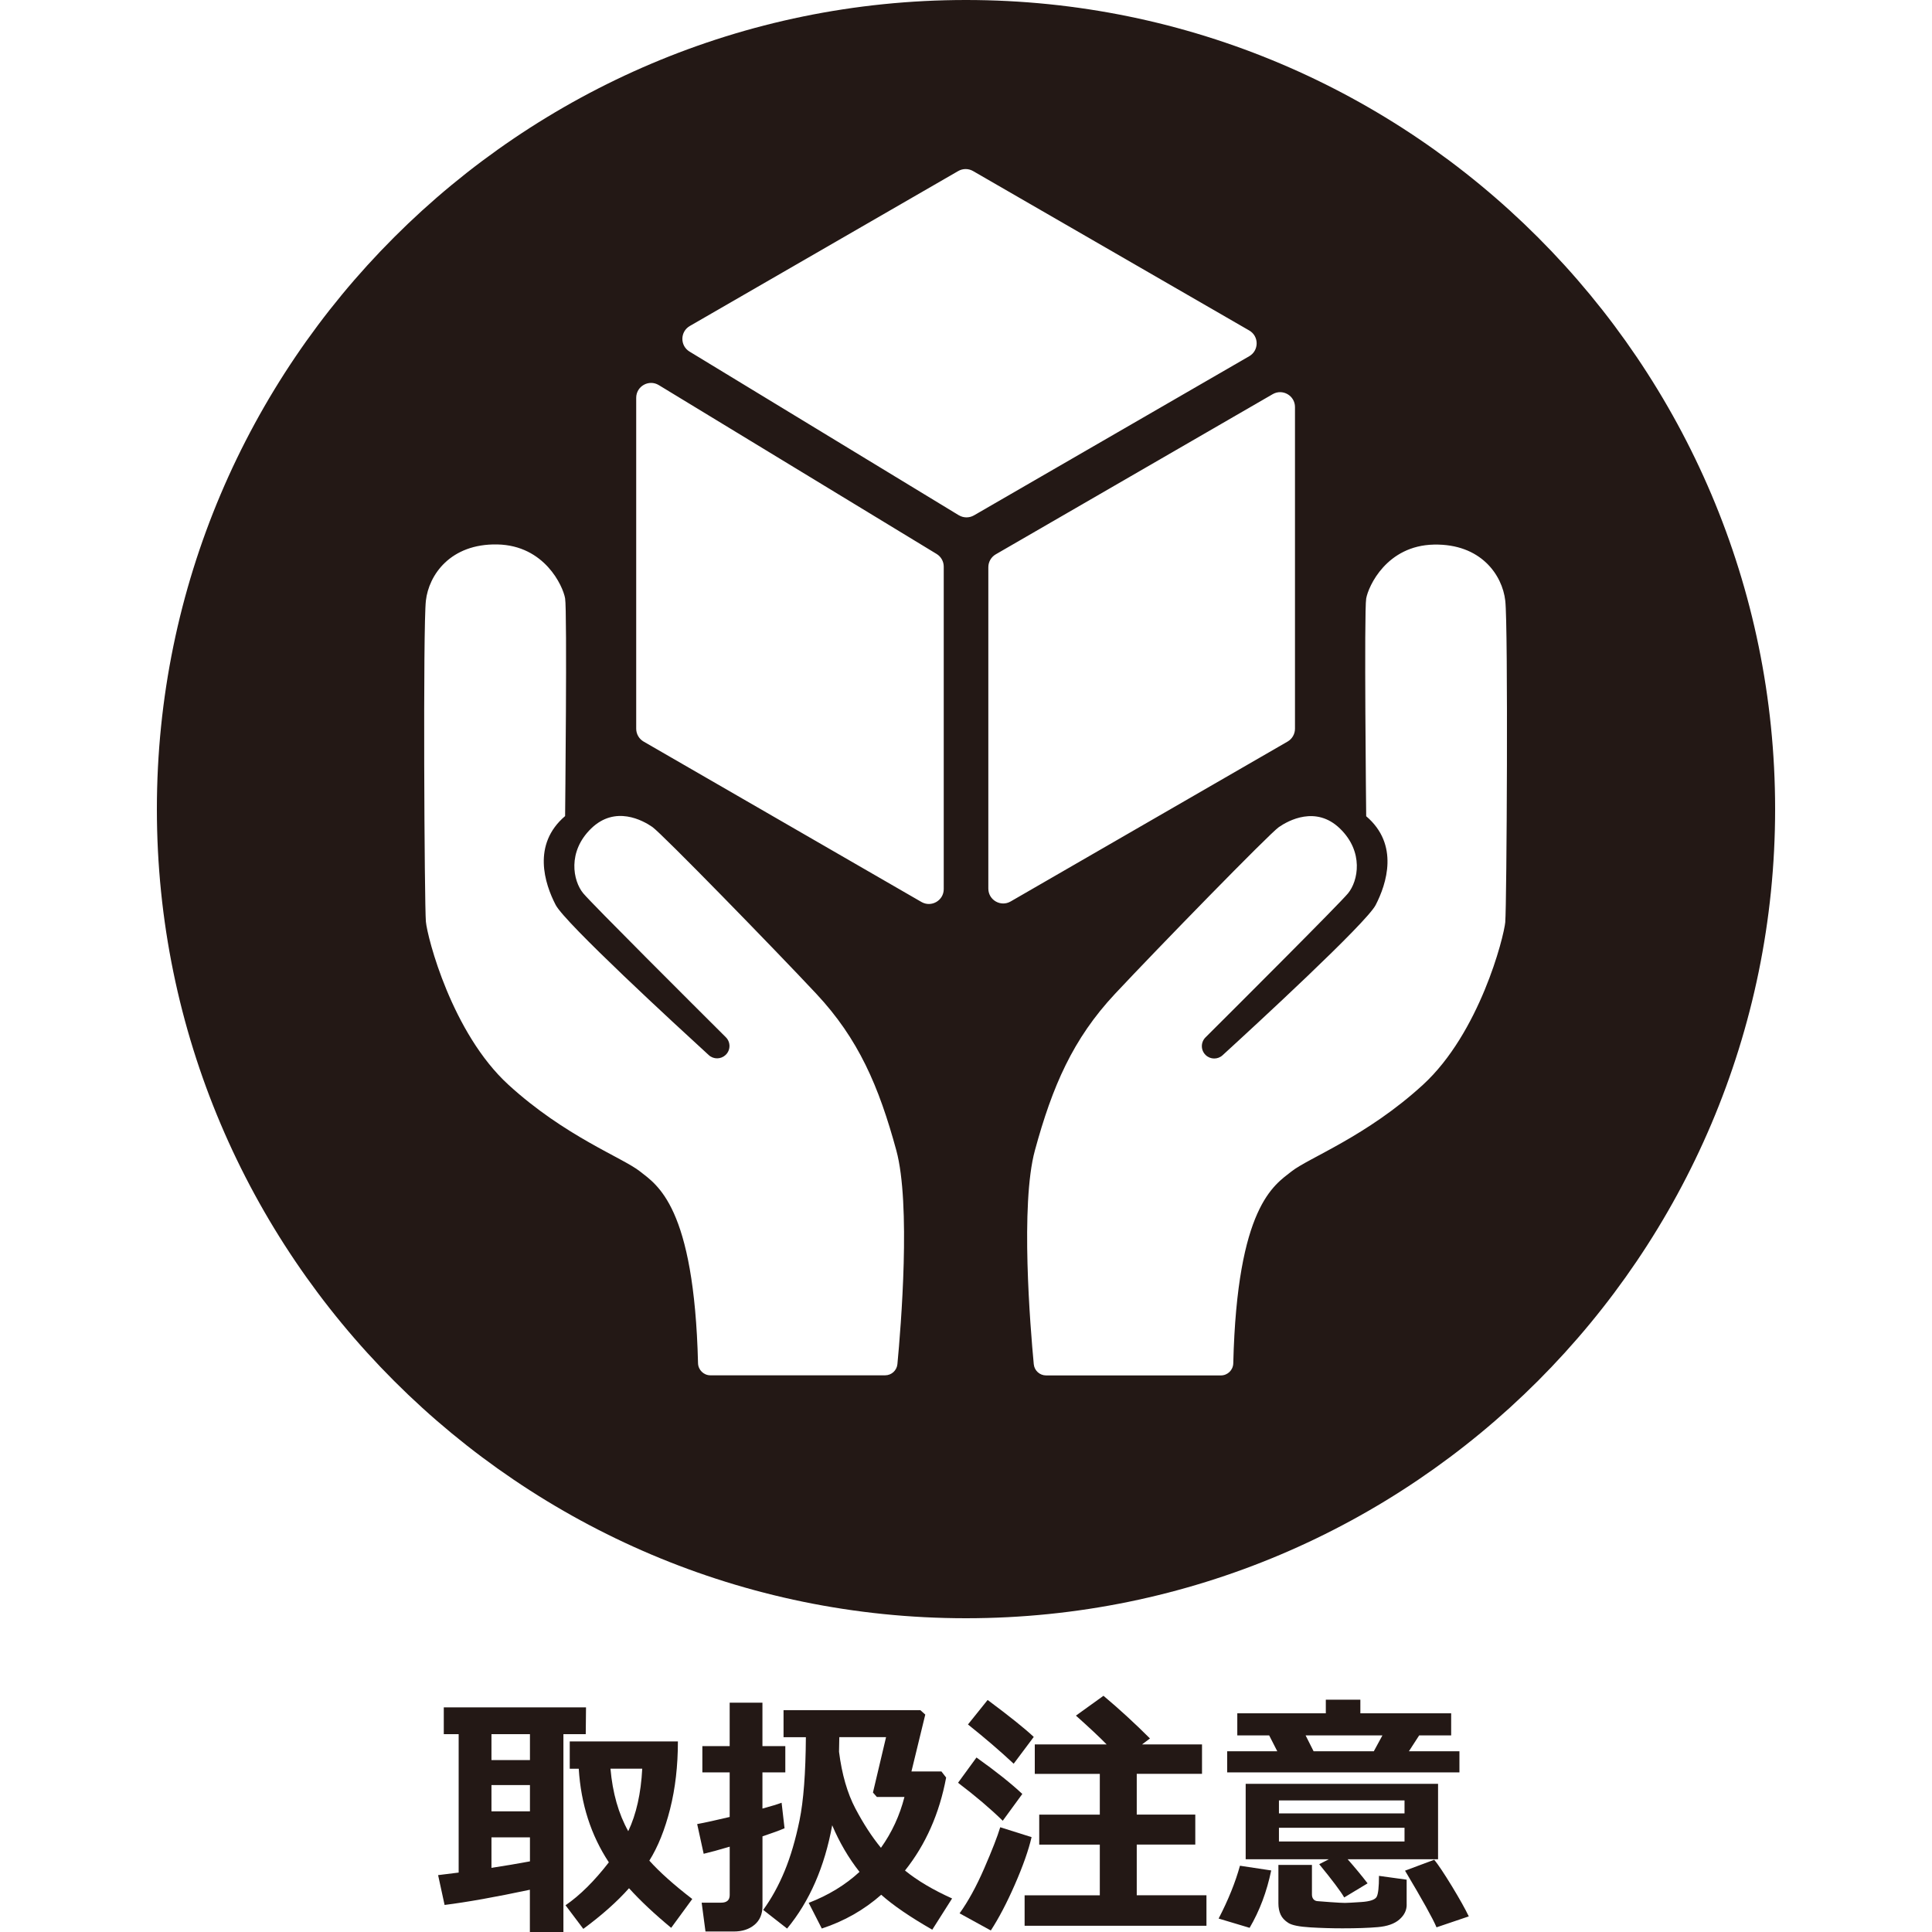
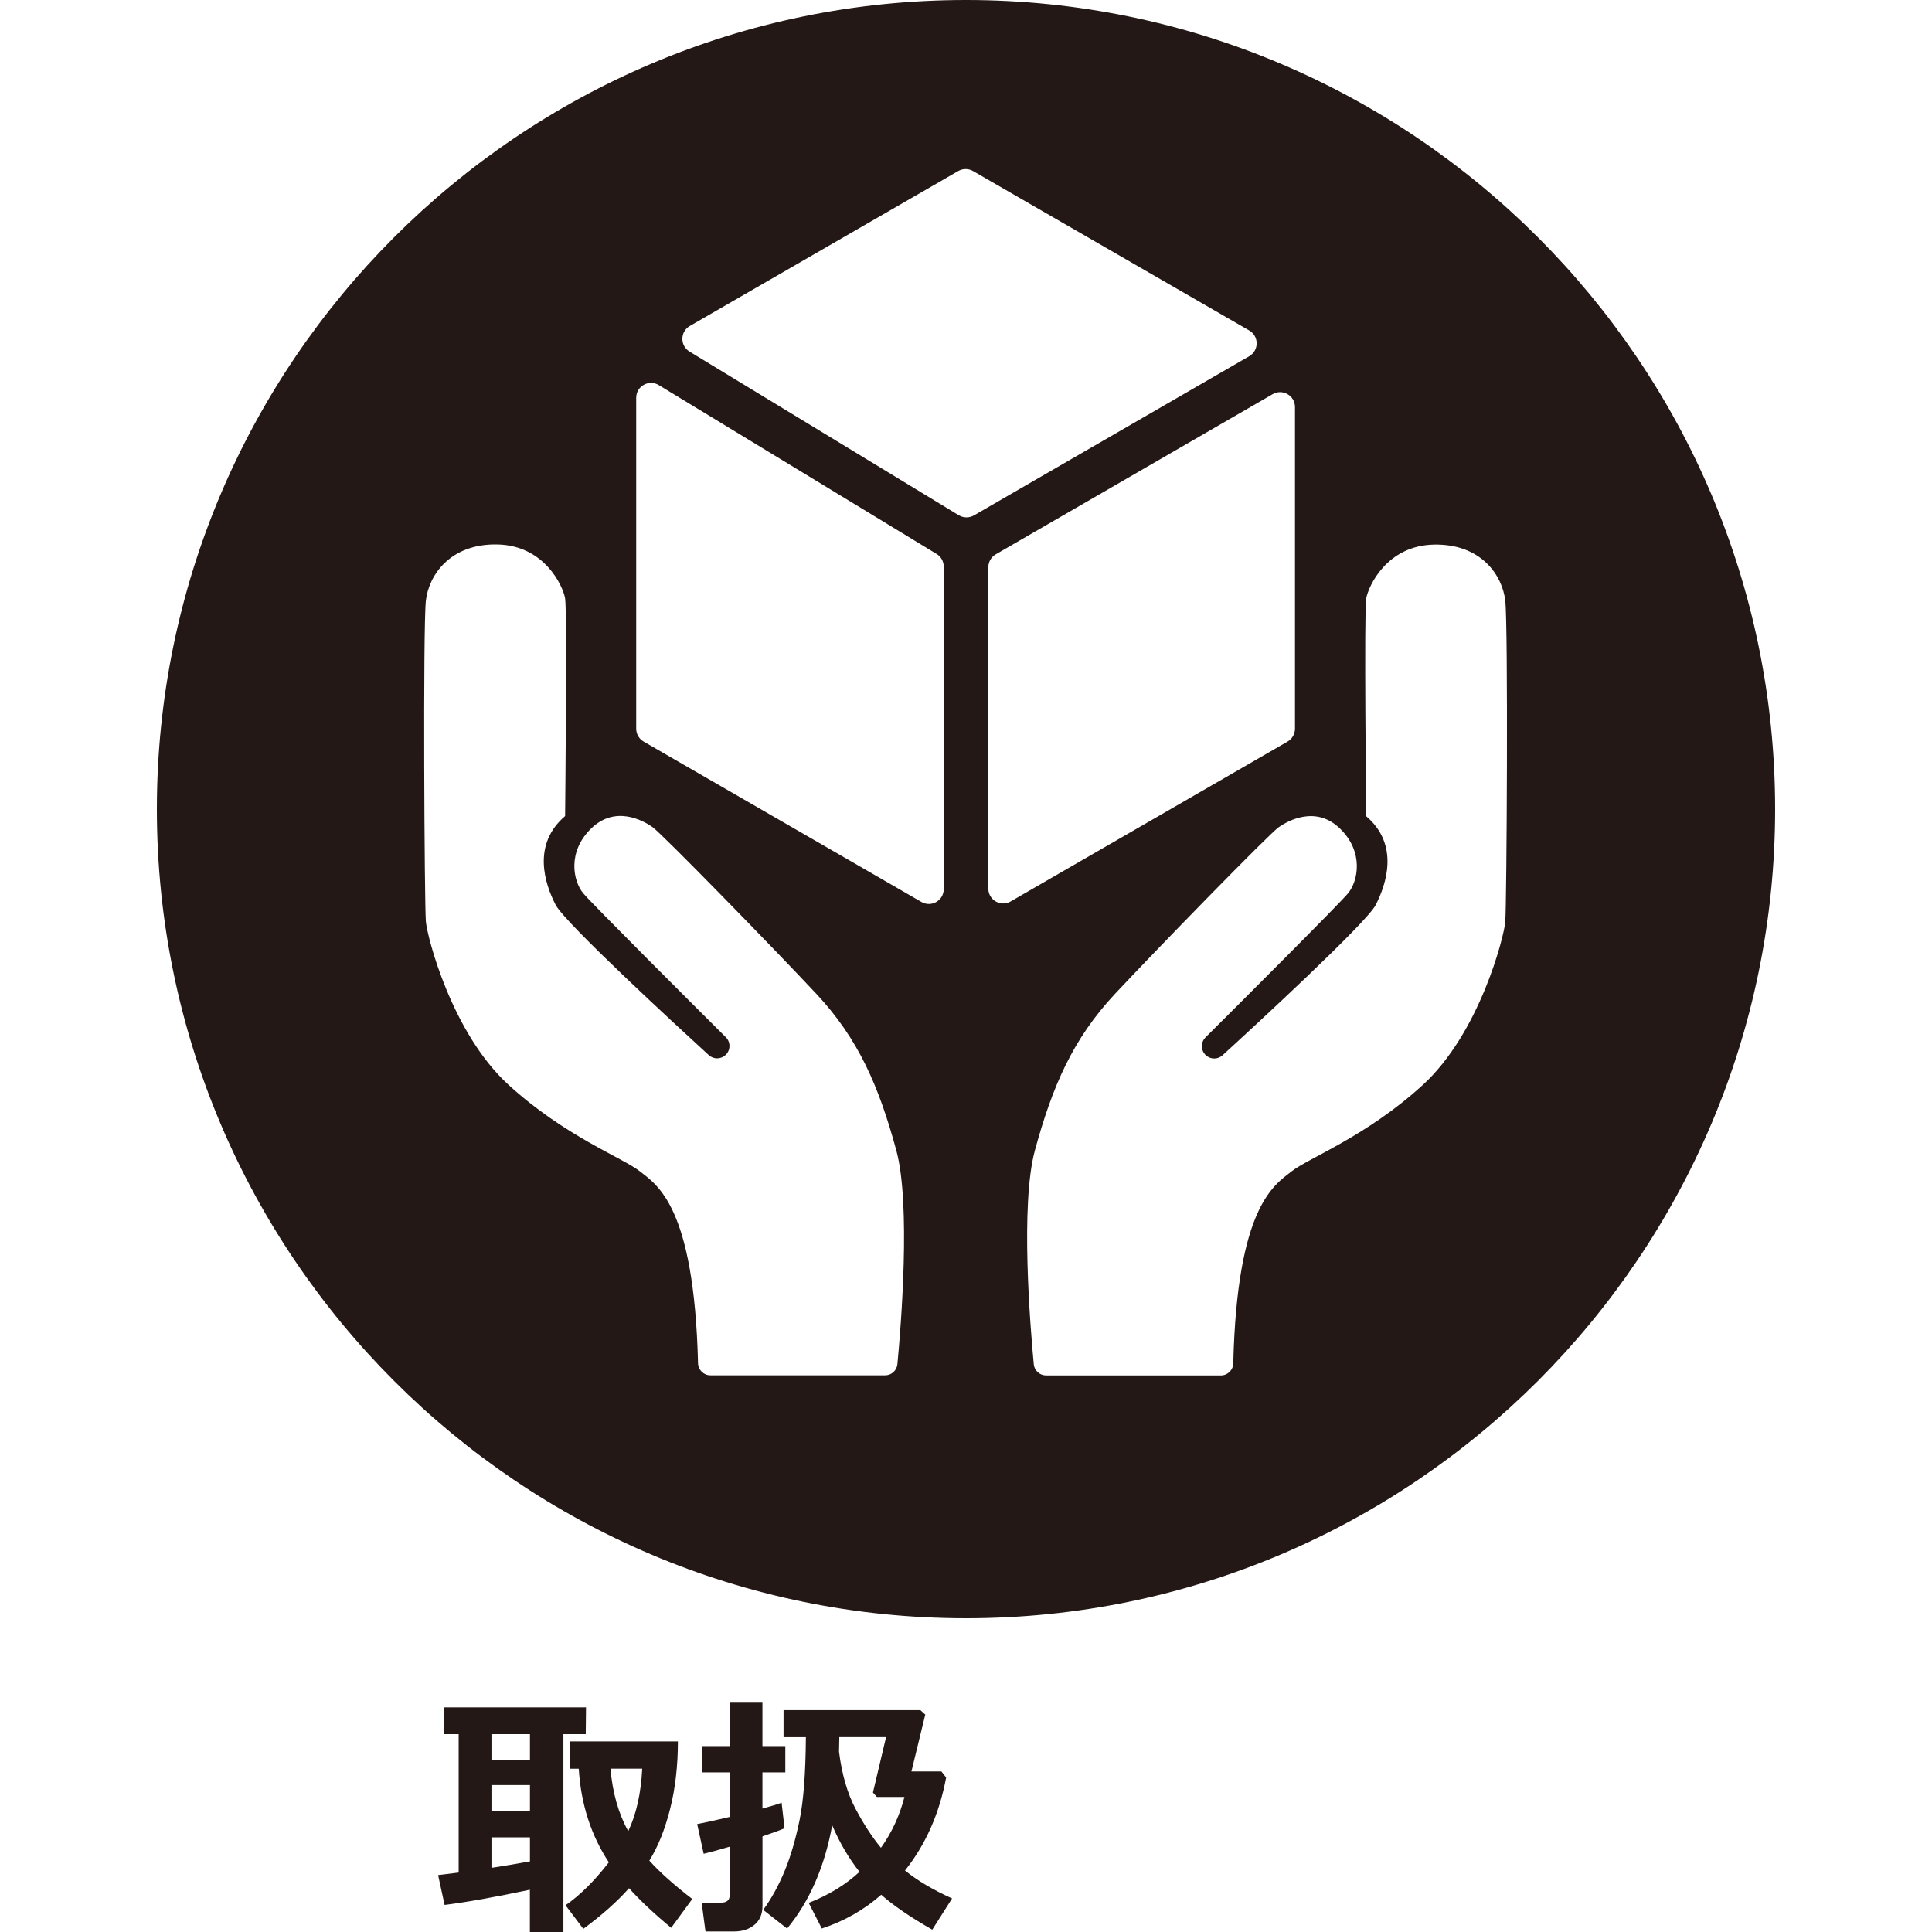
<svg xmlns="http://www.w3.org/2000/svg" id="_レイヤー_1" data-name="レイヤー_1" width="500" height="500" viewBox="0 0 500 500">
  <defs>
    <style>
      .cls-1 {
        fill: #231815;
      }
    </style>
  </defs>
  <path class="cls-1" d="M250,0C134.54,0,40.6,93.94,40.6,209.4s93.94,209.4,209.4,209.4,209.4-93.94,209.4-209.4S365.46,0,250,0ZM232.25,353.04c-.16,1.64-1.54,2.89-3.18,2.89h-45.22c-1.74,0-3.15-1.39-3.2-3.13-1-40.68-10.61-46.14-15.02-49.64-4.52-3.58-19.42-9.05-34.05-22.43-14.63-13.38-20.98-38.09-21.36-42.21-.38-4.12-.77-76.48,0-83.08.75-6.59,6.29-14.78,18.5-14.54,12.21.25,16.97,10.75,17.53,13.95.56,3.2,0,56.35,0,56.35-8.61,7.34-5.28,17.52-2.45,22.98,2.42,4.68,31.33,31.29,39.63,38.88,1.24,1.14,3.16,1.11,4.37-.05,1.3-1.24,1.32-3.3.05-4.57-8.08-8.05-34.68-34.56-36.92-37.27-2.64-3.2-4.14-10.74,2.08-16.77,6.22-6.03,13.37-2.08,15.82-.38,2.45,1.7,31.48,31.47,42.41,43.15,10.93,11.68,16.2,23.93,20.72,40.52,3.8,13.95,1.21,45.62.29,55.34ZM244.24,230.1c0,2.96-3.21,4.81-5.77,3.33l-71.9-41.51c-1.19-.69-1.92-1.96-1.92-3.33v-85.64c0-3,3.28-4.84,5.84-3.29l71.9,43.7c1.15.7,1.85,1.94,1.85,3.29v83.45ZM248.14,133.35l-69.69-42.36c-2.5-1.52-2.46-5.16.07-6.62l69.46-40.1c1.19-.69,2.66-.69,3.85,0l71.47,41.26c2.56,1.48,2.56,5.18,0,6.66l-71.24,41.19c-1.22.7-2.72.69-3.92-.04ZM255.78,229.97v-83.18c0-1.37.73-2.64,1.92-3.33l71.67-41.45c2.56-1.48,5.77.37,5.77,3.33v83.25c0,1.37-.73,2.64-1.92,3.33l-71.67,41.38c-2.56,1.48-5.77-.37-5.77-3.33ZM389.58,238.53c-.38,4.12-6.73,28.86-21.35,42.24-14.62,13.38-29.52,18.85-34.04,22.43-4.41,3.5-14.03,8.96-15.02,49.63-.04,1.74-1.46,3.13-3.2,3.13h-45.24c-1.65,0-3.03-1.25-3.19-2.89-.92-9.72-3.51-41.39.29-55.34,4.52-16.58,9.8-28.83,20.73-40.52,10.93-11.68,39.95-41.45,42.4-43.15,2.45-1.7,9.62-5.65,15.83.38,6.22,6.03,4.71,13.57,2.07,16.77-2.24,2.71-28.8,29.23-36.88,37.27-1.27,1.27-1.25,3.33.05,4.57,1.22,1.17,3.13,1.19,4.37.05,8.3-7.59,37.2-34.2,39.62-38.88,2.82-5.47,6.15-15.65-2.45-22.98,0,0-.57-53.15,0-56.35.57-3.2,5.32-13.7,17.52-13.95,12.2-.25,17.72,7.92,18.47,14.51.77,6.59.38,78.96,0,83.08Z" />
  <g>
    <path class="cls-1" d="M137.15,489.06c-8.85,1.88-16.21,3.2-22.09,3.94l-1.68-7.72,5.32-.66v-35.82h-3.85v-6.93h36.81l-.07,6.93h-5.78v51.2h-8.68v-10.94ZM127.19,448.8v6.7h9.96v-6.7h-9.96ZM127.19,461.98v6.8h9.96v-6.8h-9.96ZM127.19,483.4c3.44-.53,6.76-1.08,9.96-1.68v-6.21h-9.96v7.89ZM175.44,450.67c0,6.33-.67,12.17-2.02,17.5-1.35,5.34-3.14,9.79-5.37,13.36,2.67,2.98,6.38,6.29,11.11,9.93l-5.46,7.46c-4.34-3.59-7.98-7.01-10.91-10.25-3.07,3.46-7.01,6.97-11.83,10.52l-4.6-6.11c3.7-2.54,7.44-6.24,11.21-11.11-4.62-6.99-7.22-15.06-7.79-24.22h-2.33v-7.07h28ZM162.59,473.91c2.08-4.38,3.29-9.77,3.62-16.17h-8.22c.55,6.27,2.08,11.66,4.6,16.17Z" />
    <path class="cls-1" d="M203.05,473.15c-1.34.57-3.24,1.27-5.72,2.1v18.01c0,2.1-.69,3.73-2.07,4.88s-3.16,1.73-5.32,1.73h-7.36l-.99-7.46h5.03c1.49,0,2.23-.66,2.23-1.97v-12.52c-2.65.79-4.9,1.4-6.74,1.84l-1.68-7.69c2.02-.37,4.82-.99,8.41-1.84v-11.54h-7.07v-6.8h7.07v-11.24h8.48v11.24h5.92v6.8h-5.92v9.37c2.26-.61,3.91-1.12,4.96-1.51l.76,6.61ZM215.37,472.39c-1.97,10.78-5.86,19.69-11.67,26.72l-6.18-4.83c2.15-2.96,3.99-6.31,5.54-10.06s2.83-8.12,3.86-13.13c1.03-5.01,1.58-12.18,1.64-21.51h-5.78v-7h35.4l1.28,1.15-3.58,14.72h7.76l1.22,1.58c-1.75,9.33-5.3,17.35-10.65,24.06,3.18,2.59,7.24,5,12.19,7.23l-5.13,8.08c-5.74-3.29-10.14-6.3-13.21-9.04-4.45,3.92-9.57,6.84-15.38,8.74l-3.39-6.64c5.1-1.97,9.49-4.64,13.15-8.02-2.83-3.59-5.18-7.61-7.07-12.06ZM217.21,449.58c0,.83-.02,2.09-.07,3.78.74,5.85,2.16,10.75,4.24,14.69,2.08,3.94,4.28,7.33,6.61,10.16,2.83-3.97,4.85-8.35,6.08-13.15h-7.13l-1.02-1.15,3.39-14.33h-12.09Z" />
-     <path class="cls-1" d="M264.57,464.28l-5.06,6.93c-3.2-3.13-7.06-6.41-11.57-9.83l4.77-6.54c5.02,3.57,8.97,6.72,11.86,9.43ZM266.97,475.45c-.79,3.4-2.23,7.48-4.32,12.26-2.09,4.78-4.17,8.74-6.23,11.9l-8.08-4.44c2.21-3.07,4.34-6.95,6.38-11.65,2.04-4.7,3.42-8.24,4.14-10.63l8.12,2.56ZM267.53,449.52l-5.19,6.93c-3.46-3.24-7.41-6.63-11.83-10.16l5.09-6.34c5.65,4.21,9.63,7.39,11.93,9.56ZM312.23,498.39h-47.06v-7.89h19.46v-13.11h-15.68v-7.76h15.68v-10.55h-16.83v-7.62h18.6c-1.86-1.91-4.51-4.39-7.95-7.46l7.13-5.13c4.14,3.48,8.15,7.16,12.03,11.04l-2.04,1.54h15.51v7.62h-16.89v10.55h15.15v7.76h-15.15v13.11h18.04v7.89Z" />
-     <path class="cls-1" d="M328.99,484.06c-1.14,5.5-3,10.45-5.59,14.86l-8.02-2.4c2.5-4.82,4.34-9.38,5.52-13.67l8.08,1.22ZM330.56,453.23l-2.1-4.11h-8.25v-5.72h22.91v-3.52h8.94v3.52h23.5v5.72h-8.28l-2.66,4.11h13.08v5.46h-60.11v-5.46h12.98ZM353.93,487.41l-6.05,3.65c-.92-1.6-3.08-4.47-6.47-8.61l2.5-1.28h-21.53v-19.52h49.79v19.52h-23.4c1.93,2.19,3.65,4.27,5.16,6.24ZM364.05,492.93c0,1.47-.64,2.75-1.91,3.85-1.27,1.1-3.13,1.75-5.57,1.96-2.44.21-5.49.31-9.15.31-2.74,0-5.52-.08-8.35-.25s-4.71-.55-5.65-1.15c-.94-.6-1.61-1.31-1.99-2.14-.38-.82-.58-1.79-.58-2.91v-9.96h8.68v7.66c0,.5.13.9.38,1.2.25.3.59.47,1,.51.42.04,1.55.13,3.4.26,1.85.13,3.11.2,3.76.2.61,0,2.03-.08,4.26-.23,2.22-.15,3.54-.6,3.94-1.33.41-.73.61-2.55.61-5.44l7.16.99v6.47ZM330.99,469.3h32.5v-3.35h-32.5v3.35ZM363.49,473.02h-32.5v3.55h32.5v-3.55ZM337.89,449.12l2.07,4.11h15.58l2.23-4.11h-19.88ZM380.12,495.96l-8.35,2.83c-.92-2.21-3.64-7.1-8.15-14.66l7.56-2.83c1.05,1.29,2.57,3.58,4.57,6.85,1.99,3.28,3.45,5.88,4.37,7.81Z" />
  </g>
</svg>